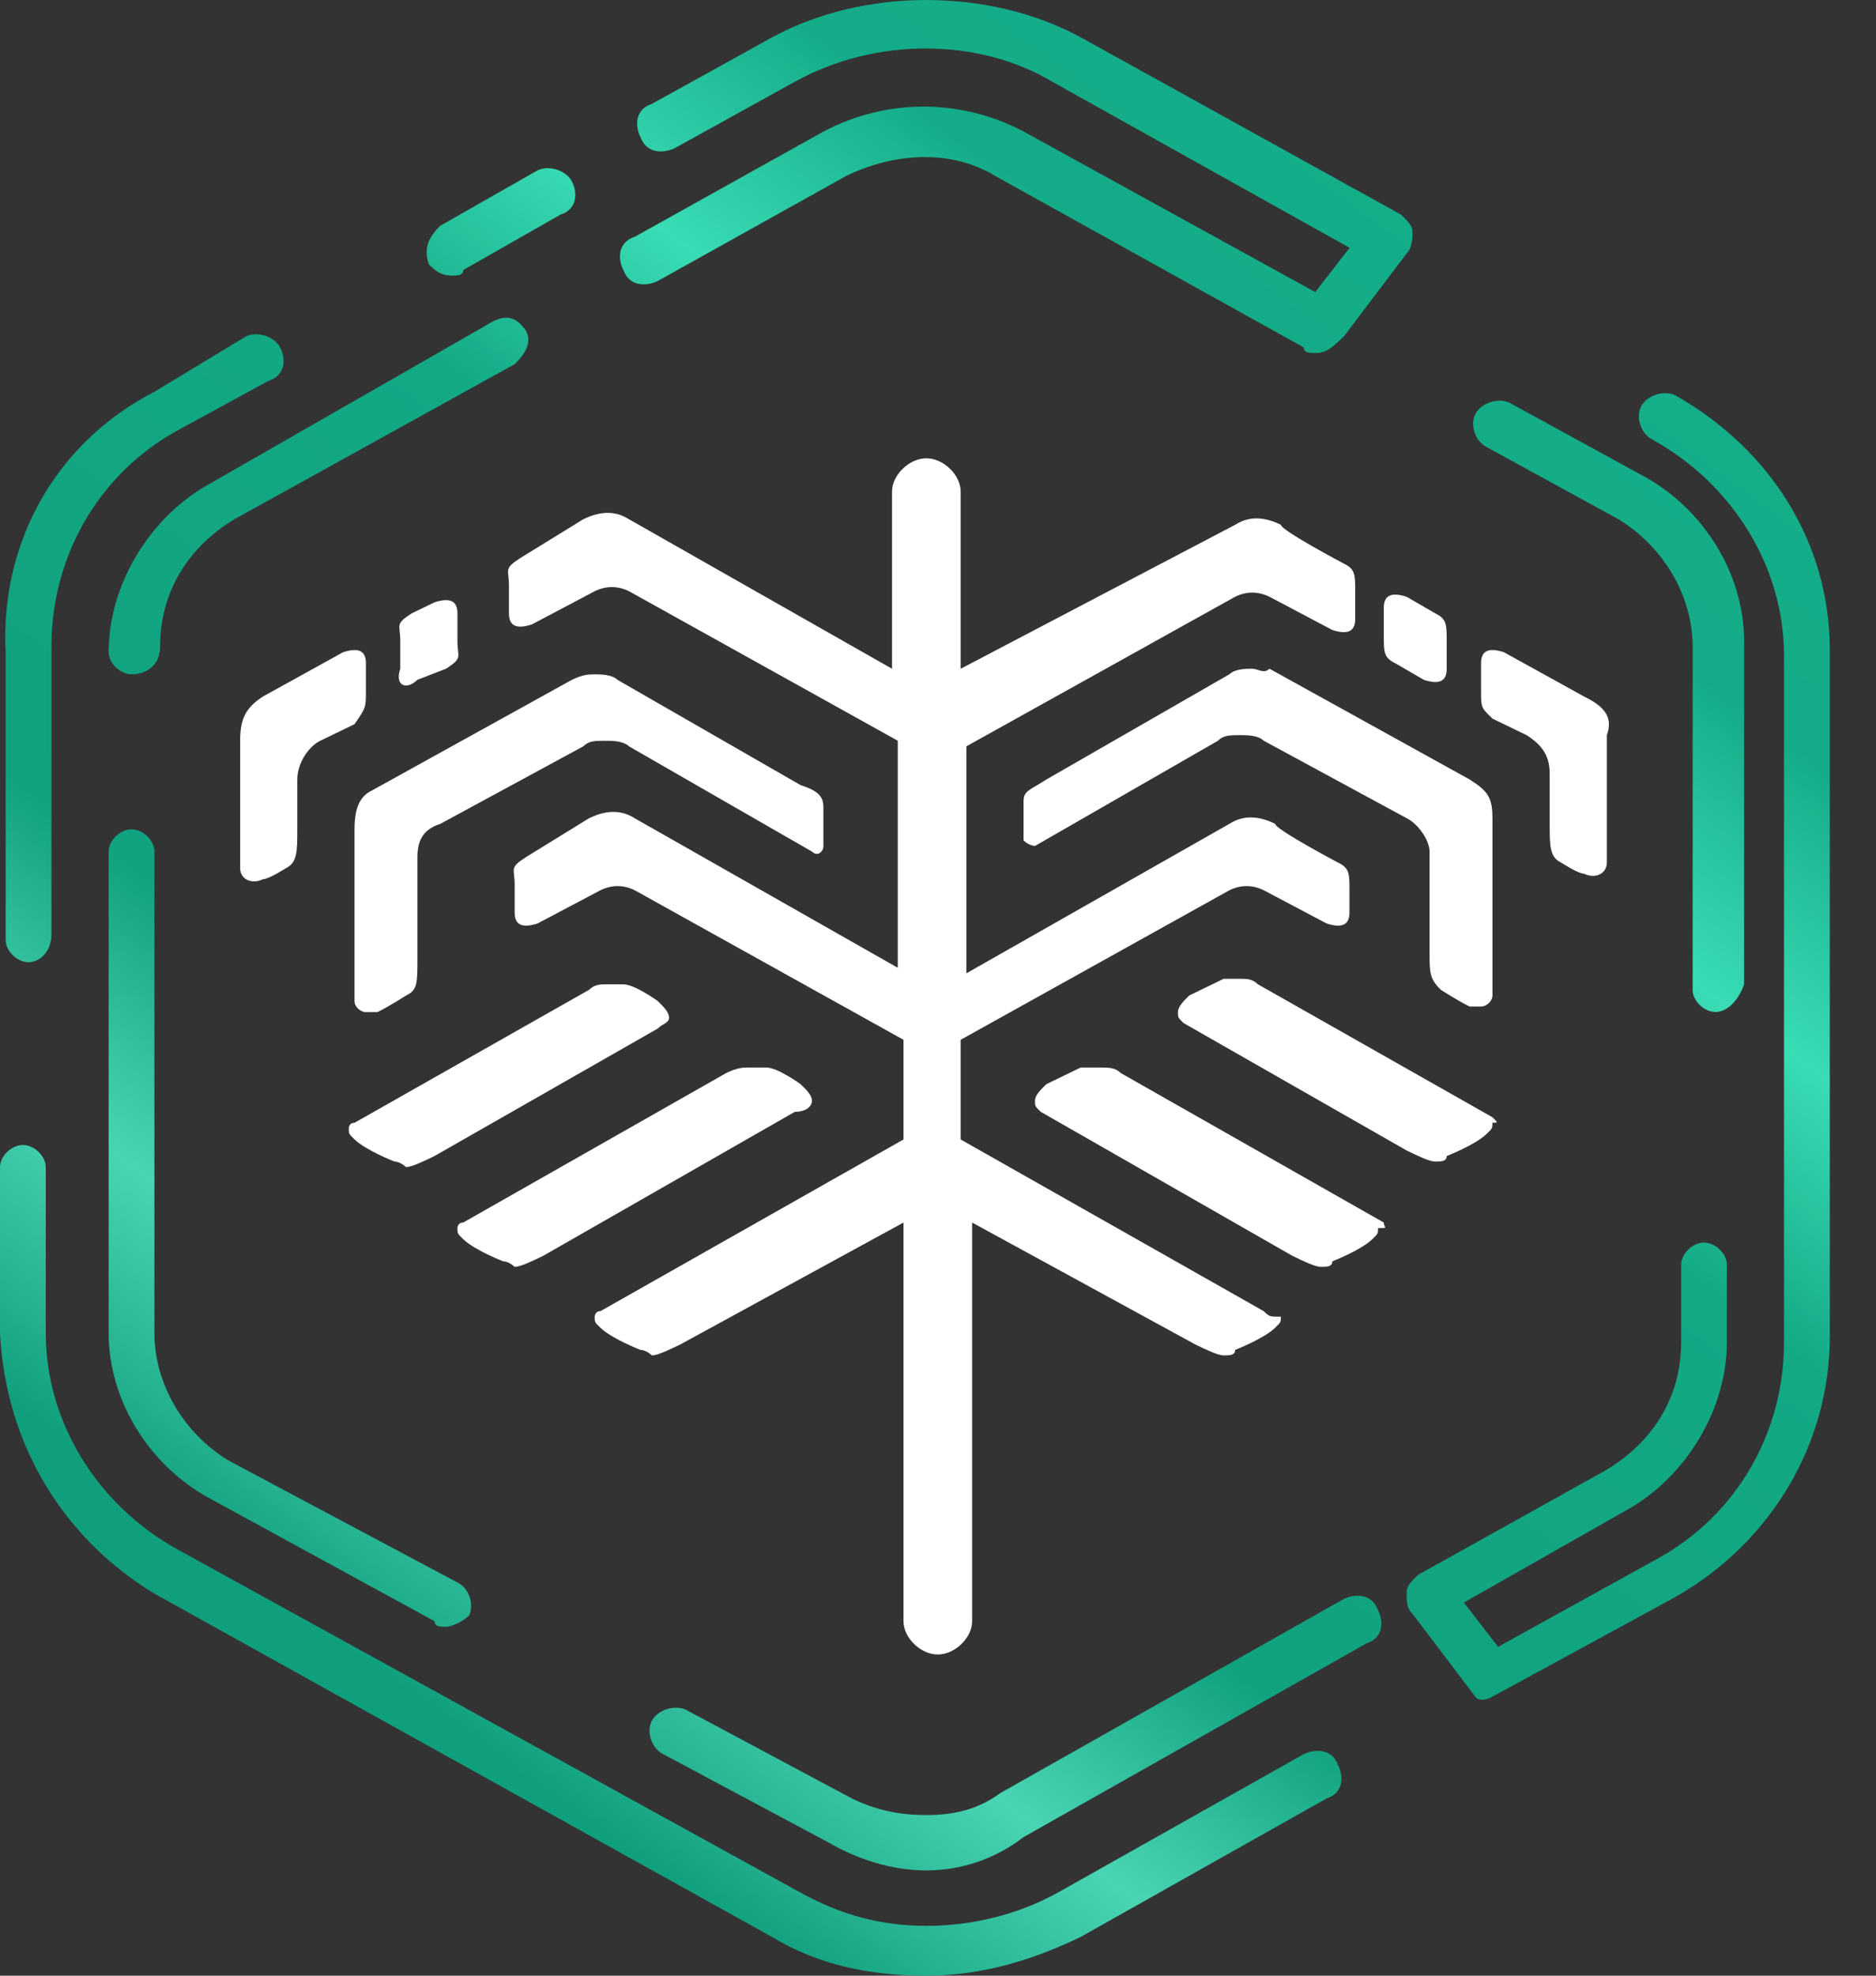
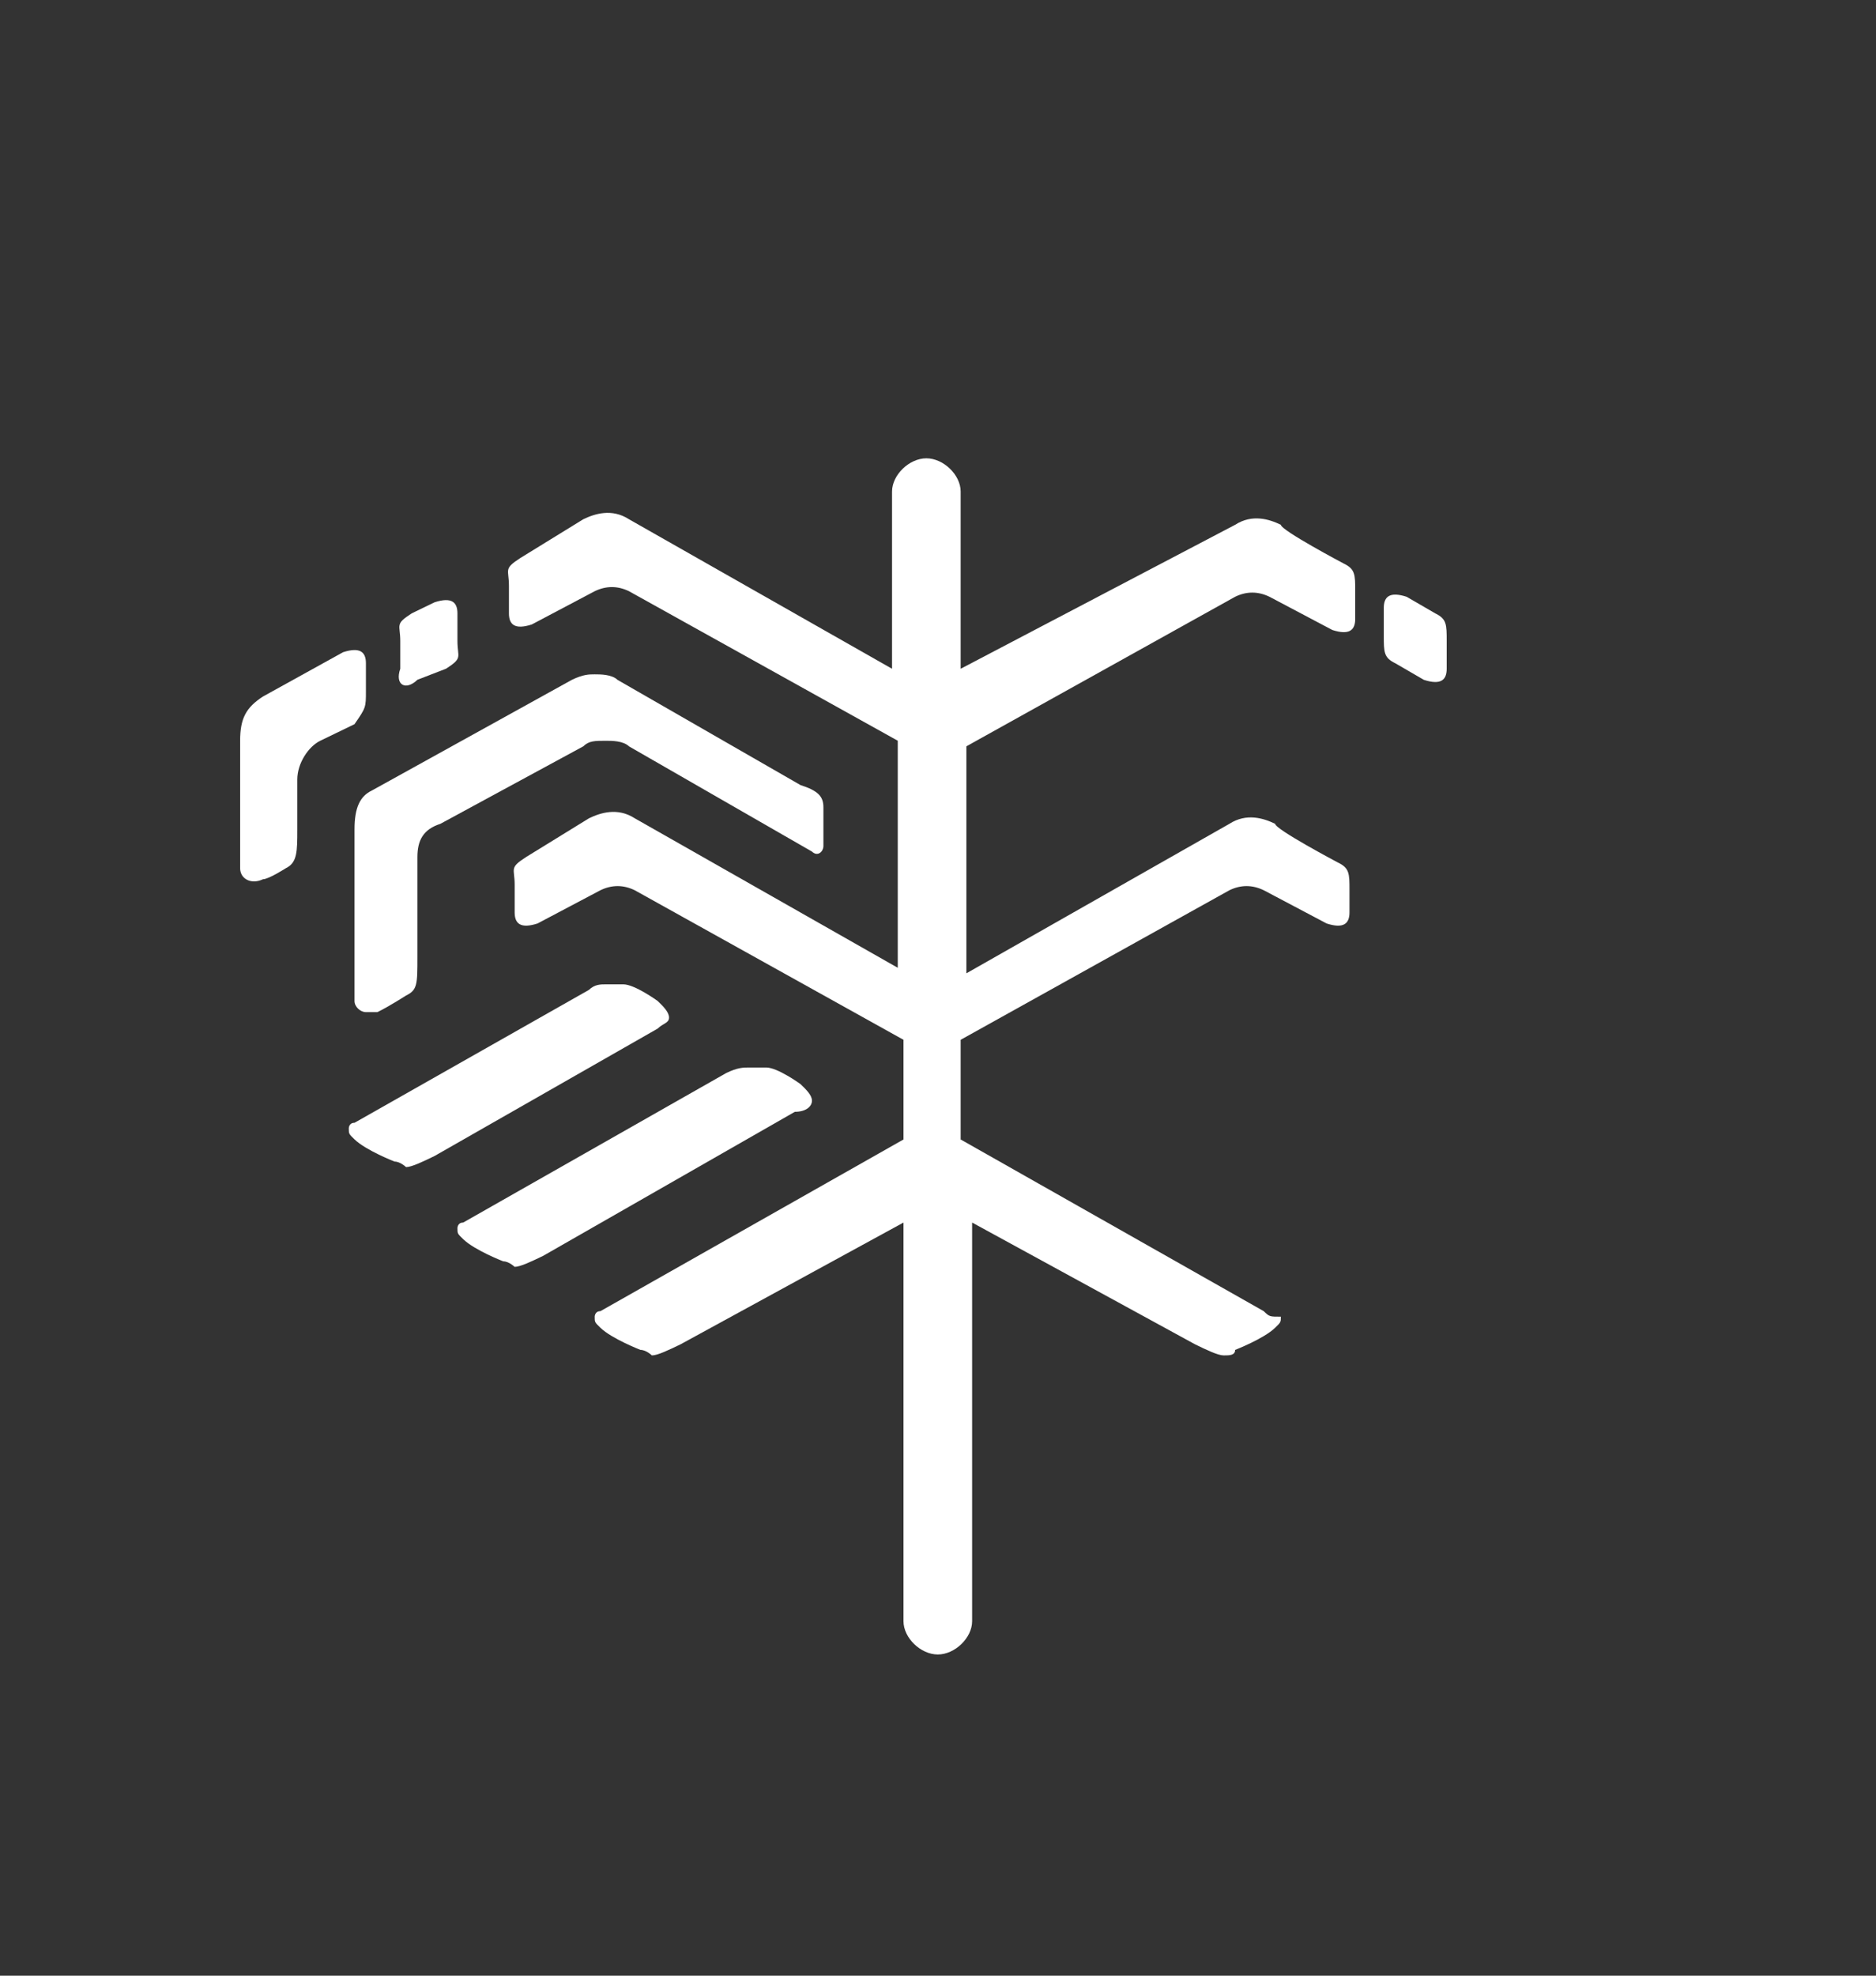
<svg xmlns="http://www.w3.org/2000/svg" width="38" height="40" viewBox="0 0 38 40" fill="none">
  <rect x="0" y="0" width="38" height="40" fill="#333333" stroke="none" />
  <path d="M8.455 13.763L9.035 13.539C9.382 13.315 9.266 13.315 9.266 12.979V12.418C9.266 12.194 9.15 12.082 8.803 12.194L8.34 12.418C7.992 12.642 8.108 12.642 8.108 12.979V13.539C7.992 13.875 8.224 13.988 8.455 13.763Z" fill="white" />
  <path d="M7.412 13.989V13.429C7.412 13.205 7.297 13.092 6.949 13.205L5.328 14.101C4.98 14.326 4.864 14.55 4.864 14.998V17.577C4.864 17.801 5.096 17.913 5.328 17.801C5.443 17.801 5.791 17.577 5.791 17.577C6.022 17.465 6.022 17.241 6.022 16.792V15.783C6.022 15.447 6.254 15.111 6.486 14.998L7.181 14.662C7.412 14.326 7.412 14.326 7.412 13.989Z" fill="white" />
  <path d="M7.181 16.792V20.268C7.181 20.38 7.297 20.492 7.413 20.492C7.529 20.492 7.529 20.492 7.644 20.492C7.876 20.38 8.224 20.156 8.224 20.156C8.455 20.044 8.455 19.931 8.455 19.371V17.353C8.455 17.016 8.571 16.792 8.919 16.68L11.814 15.111C11.93 14.998 12.046 14.998 12.277 14.998C12.393 14.998 12.625 14.998 12.741 15.111L16.447 17.241C16.563 17.353 16.679 17.241 16.679 17.128C16.679 17.128 16.679 17.016 16.679 16.904C16.679 16.68 16.679 16.344 16.679 16.344C16.679 16.119 16.563 16.007 16.215 15.895L12.509 13.765C12.393 13.653 12.162 13.653 12.046 13.653C11.93 13.653 11.814 13.653 11.582 13.765L7.529 16.007C7.297 16.119 7.181 16.344 7.181 16.792Z" fill="white" />
  <path d="M16.447 22.285C16.447 22.173 16.331 22.061 16.215 21.949C16.215 21.949 15.752 21.613 15.521 21.613C15.405 21.613 15.289 21.613 15.173 21.613C15.057 21.613 14.941 21.613 14.71 21.725L9.382 24.752C9.266 24.752 9.266 24.864 9.266 24.864C9.266 24.976 9.266 24.976 9.382 25.088C9.614 25.313 10.193 25.537 10.193 25.537C10.309 25.537 10.424 25.649 10.424 25.649C10.54 25.649 10.772 25.537 11.004 25.425L16.1 22.51C16.331 22.51 16.447 22.398 16.447 22.285Z" fill="white" />
  <path d="M13.552 20.602C13.552 20.49 13.436 20.377 13.32 20.265C13.32 20.265 12.857 19.929 12.625 19.929C12.509 19.929 12.393 19.929 12.277 19.929C12.162 19.929 12.046 19.929 11.93 20.041L7.181 22.732C7.065 22.732 7.065 22.844 7.065 22.844C7.065 22.956 7.065 22.956 7.181 23.068C7.413 23.292 7.992 23.517 7.992 23.517C8.108 23.517 8.224 23.629 8.224 23.629C8.339 23.629 8.571 23.517 8.803 23.404L13.32 20.826C13.436 20.714 13.552 20.714 13.552 20.602Z" fill="white" />
  <path d="M28.262 13.428L28.841 13.764C29.189 13.877 29.304 13.764 29.304 13.54V12.98C29.304 12.643 29.304 12.531 29.073 12.419L28.494 12.083C28.146 11.97 28.03 12.083 28.03 12.307V12.867C28.03 13.204 28.03 13.316 28.262 13.428Z" fill="white" />
-   <path d="M32.085 14.101L30.463 13.205C30.116 13.092 30 13.205 30 13.429V13.989C30 14.326 30 14.326 30.232 14.55L30.927 14.886C31.274 15.111 31.39 15.335 31.39 15.671V16.68C31.39 17.129 31.39 17.353 31.622 17.465C31.622 17.465 31.969 17.689 32.085 17.689C32.317 17.801 32.548 17.689 32.548 17.465V14.886C32.664 14.55 32.548 14.326 32.085 14.101Z" fill="white" />
-   <path d="M25.366 13.539C25.25 13.539 25.019 13.539 24.903 13.651L21.197 15.781C20.849 16.006 20.733 16.006 20.733 16.23C20.733 16.23 20.733 16.566 20.733 16.791C20.733 16.903 20.733 16.903 20.733 17.015C20.849 17.127 20.965 17.127 20.965 17.127L24.671 14.997C24.787 14.884 24.903 14.884 25.135 14.884C25.251 14.884 25.482 14.884 25.598 14.997L28.494 16.566C28.725 16.678 28.957 17.015 28.957 17.239V19.257C28.957 19.706 28.957 19.818 29.189 20.042C29.189 20.042 29.536 20.266 29.768 20.378C29.883 20.378 29.883 20.378 29.999 20.378C30.115 20.378 30.231 20.266 30.231 20.154V16.566C30.231 16.118 30.115 16.006 29.768 15.781L25.714 13.539C25.598 13.651 25.482 13.539 25.366 13.539Z" fill="white" />
-   <path d="M28.03 24.752L22.702 21.725C22.586 21.613 22.471 21.613 22.239 21.613C22.123 21.613 22.007 21.613 21.891 21.613C21.66 21.725 21.197 21.949 21.197 21.949C21.081 22.061 20.965 22.173 20.965 22.285C20.965 22.398 20.965 22.398 21.081 22.51L26.177 25.425C26.409 25.537 26.64 25.649 26.756 25.649C26.872 25.649 26.988 25.649 26.988 25.537C26.988 25.537 27.567 25.313 27.798 25.088C27.914 24.976 27.914 24.976 27.914 24.864C28.146 24.864 28.03 24.864 28.03 24.752Z" fill="white" />
  <path d="M25.598 26.546L19.459 23.07V21.052L24.903 18.024C25.134 17.912 25.366 17.912 25.598 18.024L26.872 18.697C27.219 18.809 27.335 18.697 27.335 18.473V18.024C27.335 17.688 27.335 17.576 27.103 17.464C27.103 17.464 25.829 16.791 25.829 16.679C25.598 16.567 25.25 16.455 24.903 16.679L19.575 19.706V15.11L25.019 12.082C25.25 11.97 25.482 11.97 25.714 12.082L26.988 12.755C27.335 12.867 27.451 12.755 27.451 12.531V11.97C27.451 11.634 27.451 11.522 27.219 11.41C27.219 11.41 25.945 10.737 25.945 10.625C25.714 10.513 25.366 10.401 25.019 10.625L19.459 13.54V9.952C19.459 9.616 19.112 9.279 18.764 9.279C18.417 9.279 18.069 9.616 18.069 9.952V13.54L12.741 10.513C12.394 10.289 12.046 10.401 11.815 10.513L10.541 11.297C10.193 11.522 10.309 11.522 10.309 11.858V12.419C10.309 12.643 10.425 12.755 10.772 12.643L12.046 11.97C12.278 11.858 12.51 11.858 12.741 11.97L18.185 14.997V19.594L12.857 16.567C12.51 16.343 12.162 16.455 11.931 16.567L10.656 17.352C10.309 17.576 10.425 17.576 10.425 17.912V18.473C10.425 18.697 10.541 18.809 10.888 18.697L12.162 18.024C12.394 17.912 12.626 17.912 12.857 18.024L18.301 21.052V23.07L12.162 26.546C12.046 26.546 12.046 26.658 12.046 26.658C12.046 26.77 12.046 26.77 12.162 26.882C12.394 27.106 12.973 27.33 12.973 27.33C13.089 27.33 13.205 27.442 13.205 27.442C13.32 27.442 13.552 27.33 13.784 27.218L18.301 24.752V32.824C18.301 33.16 18.648 33.497 18.996 33.497C19.343 33.497 19.691 33.16 19.691 32.824V24.752L24.208 27.218C24.439 27.33 24.671 27.442 24.787 27.442C24.903 27.442 25.019 27.442 25.019 27.33C25.019 27.33 25.598 27.106 25.829 26.882C25.945 26.77 25.945 26.77 25.945 26.658C25.714 26.658 25.714 26.658 25.598 26.546Z" fill="white" />
-   <path d="M30.23 22.62L25.481 19.929C25.366 19.817 25.25 19.817 25.134 19.817C25.018 19.817 24.902 19.817 24.786 19.817C24.555 19.929 24.091 20.154 24.091 20.154C23.976 20.266 23.86 20.378 23.86 20.49C23.86 20.602 23.86 20.602 23.976 20.714L28.493 23.293C28.724 23.405 28.956 23.517 29.072 23.517C29.188 23.517 29.304 23.517 29.304 23.405C29.304 23.405 29.883 23.181 30.114 22.956C30.23 22.844 30.23 22.844 30.23 22.732C30.346 22.732 30.346 22.732 30.23 22.62Z" fill="white" />
-   <path fill-rule="evenodd" clip-rule="evenodd" d="M26.41 7.035C26.41 7.147 26.526 7.147 26.642 7.147C26.873 7.147 26.989 7.035 27.22 6.811L27.221 6.811L28.495 5.129C28.611 5.017 28.611 4.793 28.611 4.681C28.611 4.569 28.495 4.457 28.379 4.345L21.893 0.757C20.04 -0.252 17.491 -0.252 15.638 0.757L13.206 2.102C12.859 2.214 12.859 2.551 12.974 2.775C13.09 3.111 13.438 3.111 13.669 2.999L16.102 1.654C17.723 0.757 19.808 0.757 21.314 1.654L27.337 5.017L26.642 5.914L20.735 2.663C19.461 1.99 17.955 1.99 16.681 2.663L12.859 4.793C12.511 4.905 12.511 5.242 12.627 5.466C12.743 5.802 13.09 5.802 13.322 5.69L17.144 3.56C18.071 3.111 19.229 2.999 20.155 3.56L26.41 7.035ZM9.152 5.579C8.92 5.579 8.804 5.467 8.688 5.355C8.573 5.019 8.688 4.794 8.92 4.57L10.889 3.449C11.121 3.337 11.468 3.449 11.584 3.673C11.7 3.897 11.7 4.234 11.352 4.346L9.383 5.467C9.383 5.579 9.268 5.579 9.152 5.579ZM0.579 19.481C0.347 19.481 0.115 19.257 0.115 19.032V13.202C-0.001 10.96 1.158 8.942 3.127 7.933L4.98 6.812C5.211 6.699 5.559 6.812 5.675 7.036C5.791 7.26 5.791 7.596 5.443 7.708L3.59 8.718C1.968 9.614 1.042 11.296 1.042 13.09V18.92C1.042 19.257 0.81 19.481 0.579 19.481ZM15.636 39.215C16.563 39.776 17.605 40 18.763 40C19.922 40 20.964 39.663 21.891 39.215L26.871 36.412C27.218 36.3 27.218 35.964 27.103 35.739C26.987 35.403 26.639 35.403 26.408 35.515L21.427 38.318C20.617 38.766 19.69 38.991 18.763 38.991C17.837 38.991 17.026 38.766 16.215 38.318L3.591 31.367C1.969 30.47 0.927 28.788 0.927 26.994V23.631C0.927 23.406 0.695 23.182 0.463 23.182C0.232 23.182 0 23.406 0 23.631V26.994C0.116 29.236 1.274 31.142 3.127 32.264L15.636 39.215ZM34.749 20.489C34.518 20.489 34.286 20.265 34.286 20.041V13.089C34.286 12.081 33.707 11.071 32.78 10.511L30.116 9.053C29.885 8.941 29.769 8.605 29.885 8.381C30 8.156 30.348 8.044 30.58 8.156L33.244 9.614C34.518 10.287 35.328 11.632 35.328 12.977V19.929C35.213 20.265 34.981 20.489 34.749 20.489ZM29.883 34.351L28.609 32.67C28.493 32.558 28.493 32.446 28.493 32.221C28.493 32.109 28.609 31.997 28.725 31.885L32.547 29.755C33.473 29.194 34.053 28.297 34.053 27.176V25.606C34.053 25.382 34.284 25.158 34.516 25.158C34.748 25.158 34.979 25.382 34.979 25.606V27.176C34.979 28.521 34.168 29.867 33.01 30.539L29.651 32.446L30.346 33.342L33.589 31.549C35.211 30.651 36.137 28.97 36.137 27.176V13.273C36.137 11.479 35.095 9.798 33.473 8.901C33.242 8.789 33.126 8.452 33.242 8.228C33.358 8.004 33.705 7.892 33.937 8.004C35.906 9.125 37.064 11.031 37.064 13.161V27.064C37.064 29.194 35.906 31.212 33.937 32.333L30.23 34.351C30.021 34.465 29.912 34.399 29.883 34.351ZM18.761 37.869C18.067 37.869 17.372 37.645 16.792 37.309L13.434 35.515C13.202 35.403 13.086 35.066 13.202 34.842C13.318 34.618 13.665 34.506 13.897 34.618L17.256 36.412C17.719 36.636 18.182 36.748 18.761 36.748C19.34 36.748 19.804 36.636 20.267 36.3L27.216 32.375C27.448 32.263 27.796 32.263 27.912 32.6C28.027 32.824 28.027 33.16 27.68 33.272L20.73 37.196C20.151 37.645 19.456 37.869 18.761 37.869ZM8.803 32.824C8.803 32.936 8.919 32.936 9.035 32.936C9.15 32.936 9.382 32.824 9.498 32.712C9.614 32.487 9.498 32.151 9.266 32.039L4.633 29.572C3.707 29.012 3.128 28.003 3.128 26.994V17.239C3.128 17.015 2.896 16.791 2.664 16.791C2.433 16.791 2.201 17.015 2.201 17.239V26.994C2.201 28.339 3.012 29.685 4.286 30.357L8.803 32.824ZM2.664 13.651C2.433 13.651 2.201 13.427 2.201 13.203C2.201 11.857 3.012 10.512 4.17 9.839L9.845 6.588C10.193 6.364 10.425 6.364 10.656 6.7C10.772 6.924 10.656 7.148 10.425 7.373L4.749 10.512C3.823 11.072 3.243 11.969 3.243 13.091C3.243 13.427 3.012 13.651 2.664 13.651Z" fill="url(#paint0_linear_157_928)" />
  <defs>
    <linearGradient id="paint0_linear_157_928" x1="28.014" y1="3.158" x2="4.886" y2="34.831" gradientUnits="userSpaceOnUse">
      <stop stop-color="#14AE89" />
      <stop offset="0.12" stop-color="#14AC88" />
      <stop offset="0.25" stop-color="#39DCB5" />
      <stop offset="0.375" stop-color="#13A985" />
      <stop offset="0.677" stop-color="#11A27F" />
      <stop offset="0.802" stop-color="#49D5B3" />
      <stop offset="0.938" stop-color="#109F7D" />
      <stop offset="1" stop-color="#109E7C" />
    </linearGradient>
  </defs>
</svg>